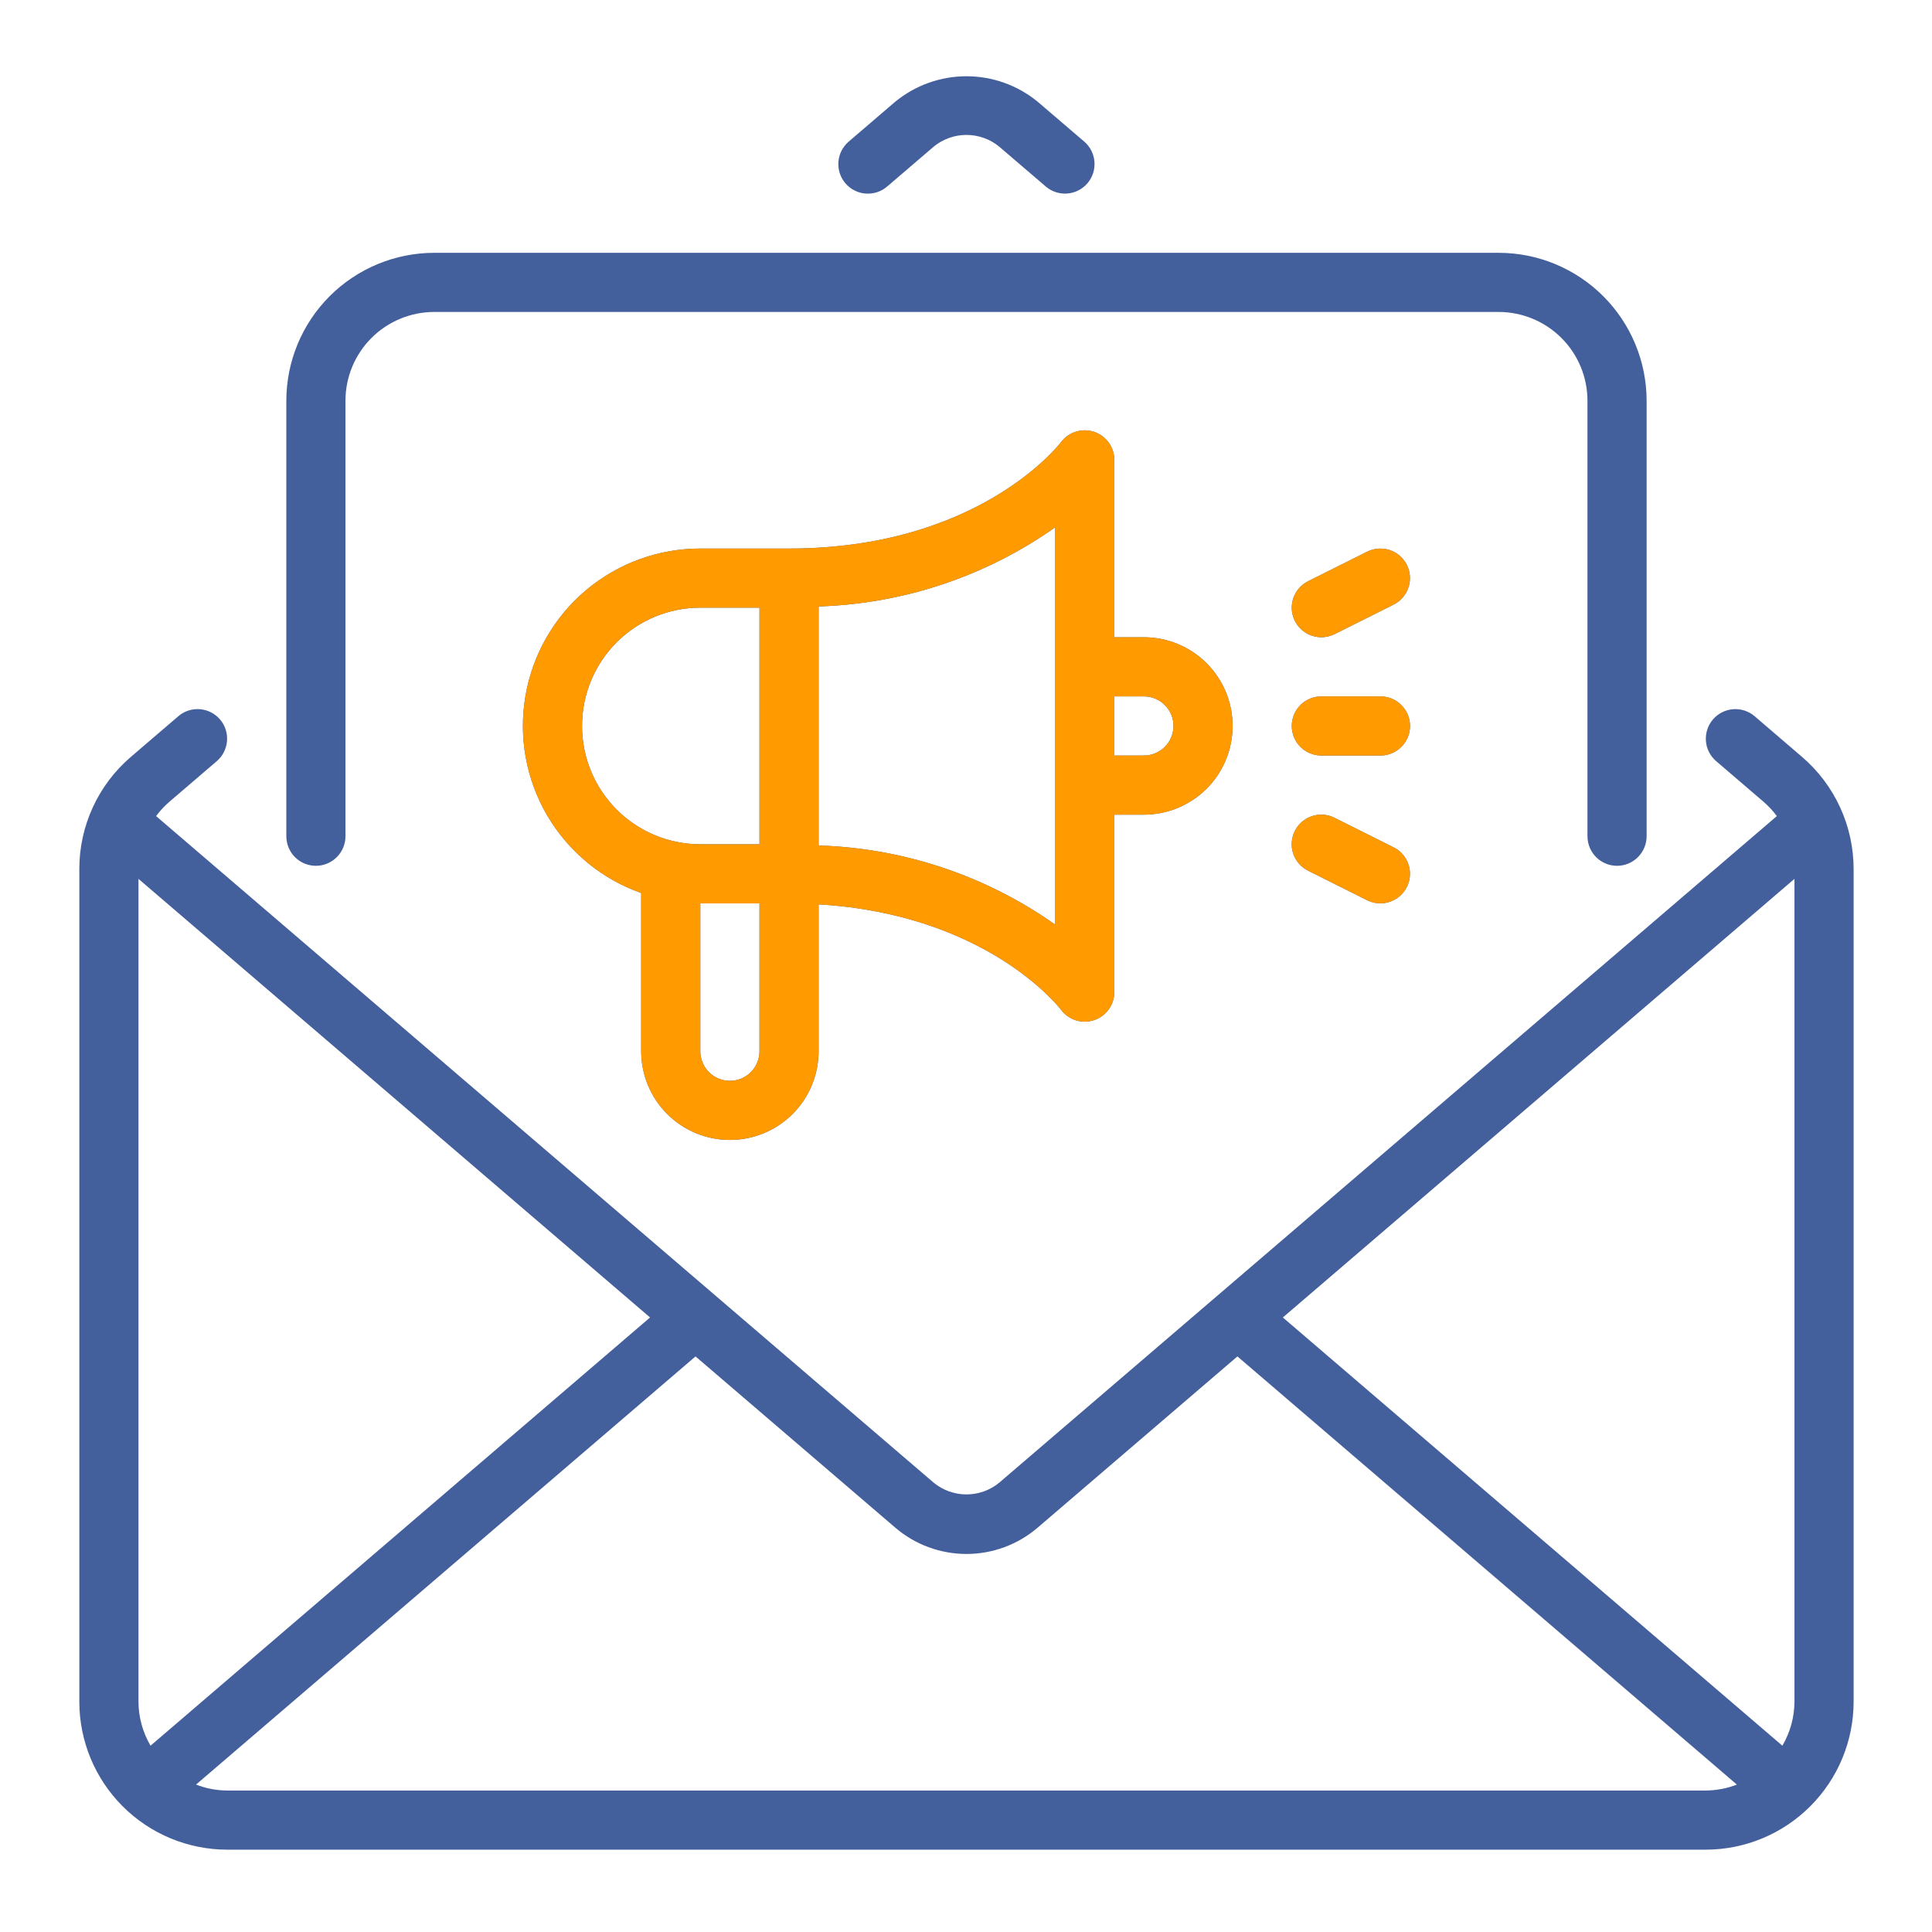
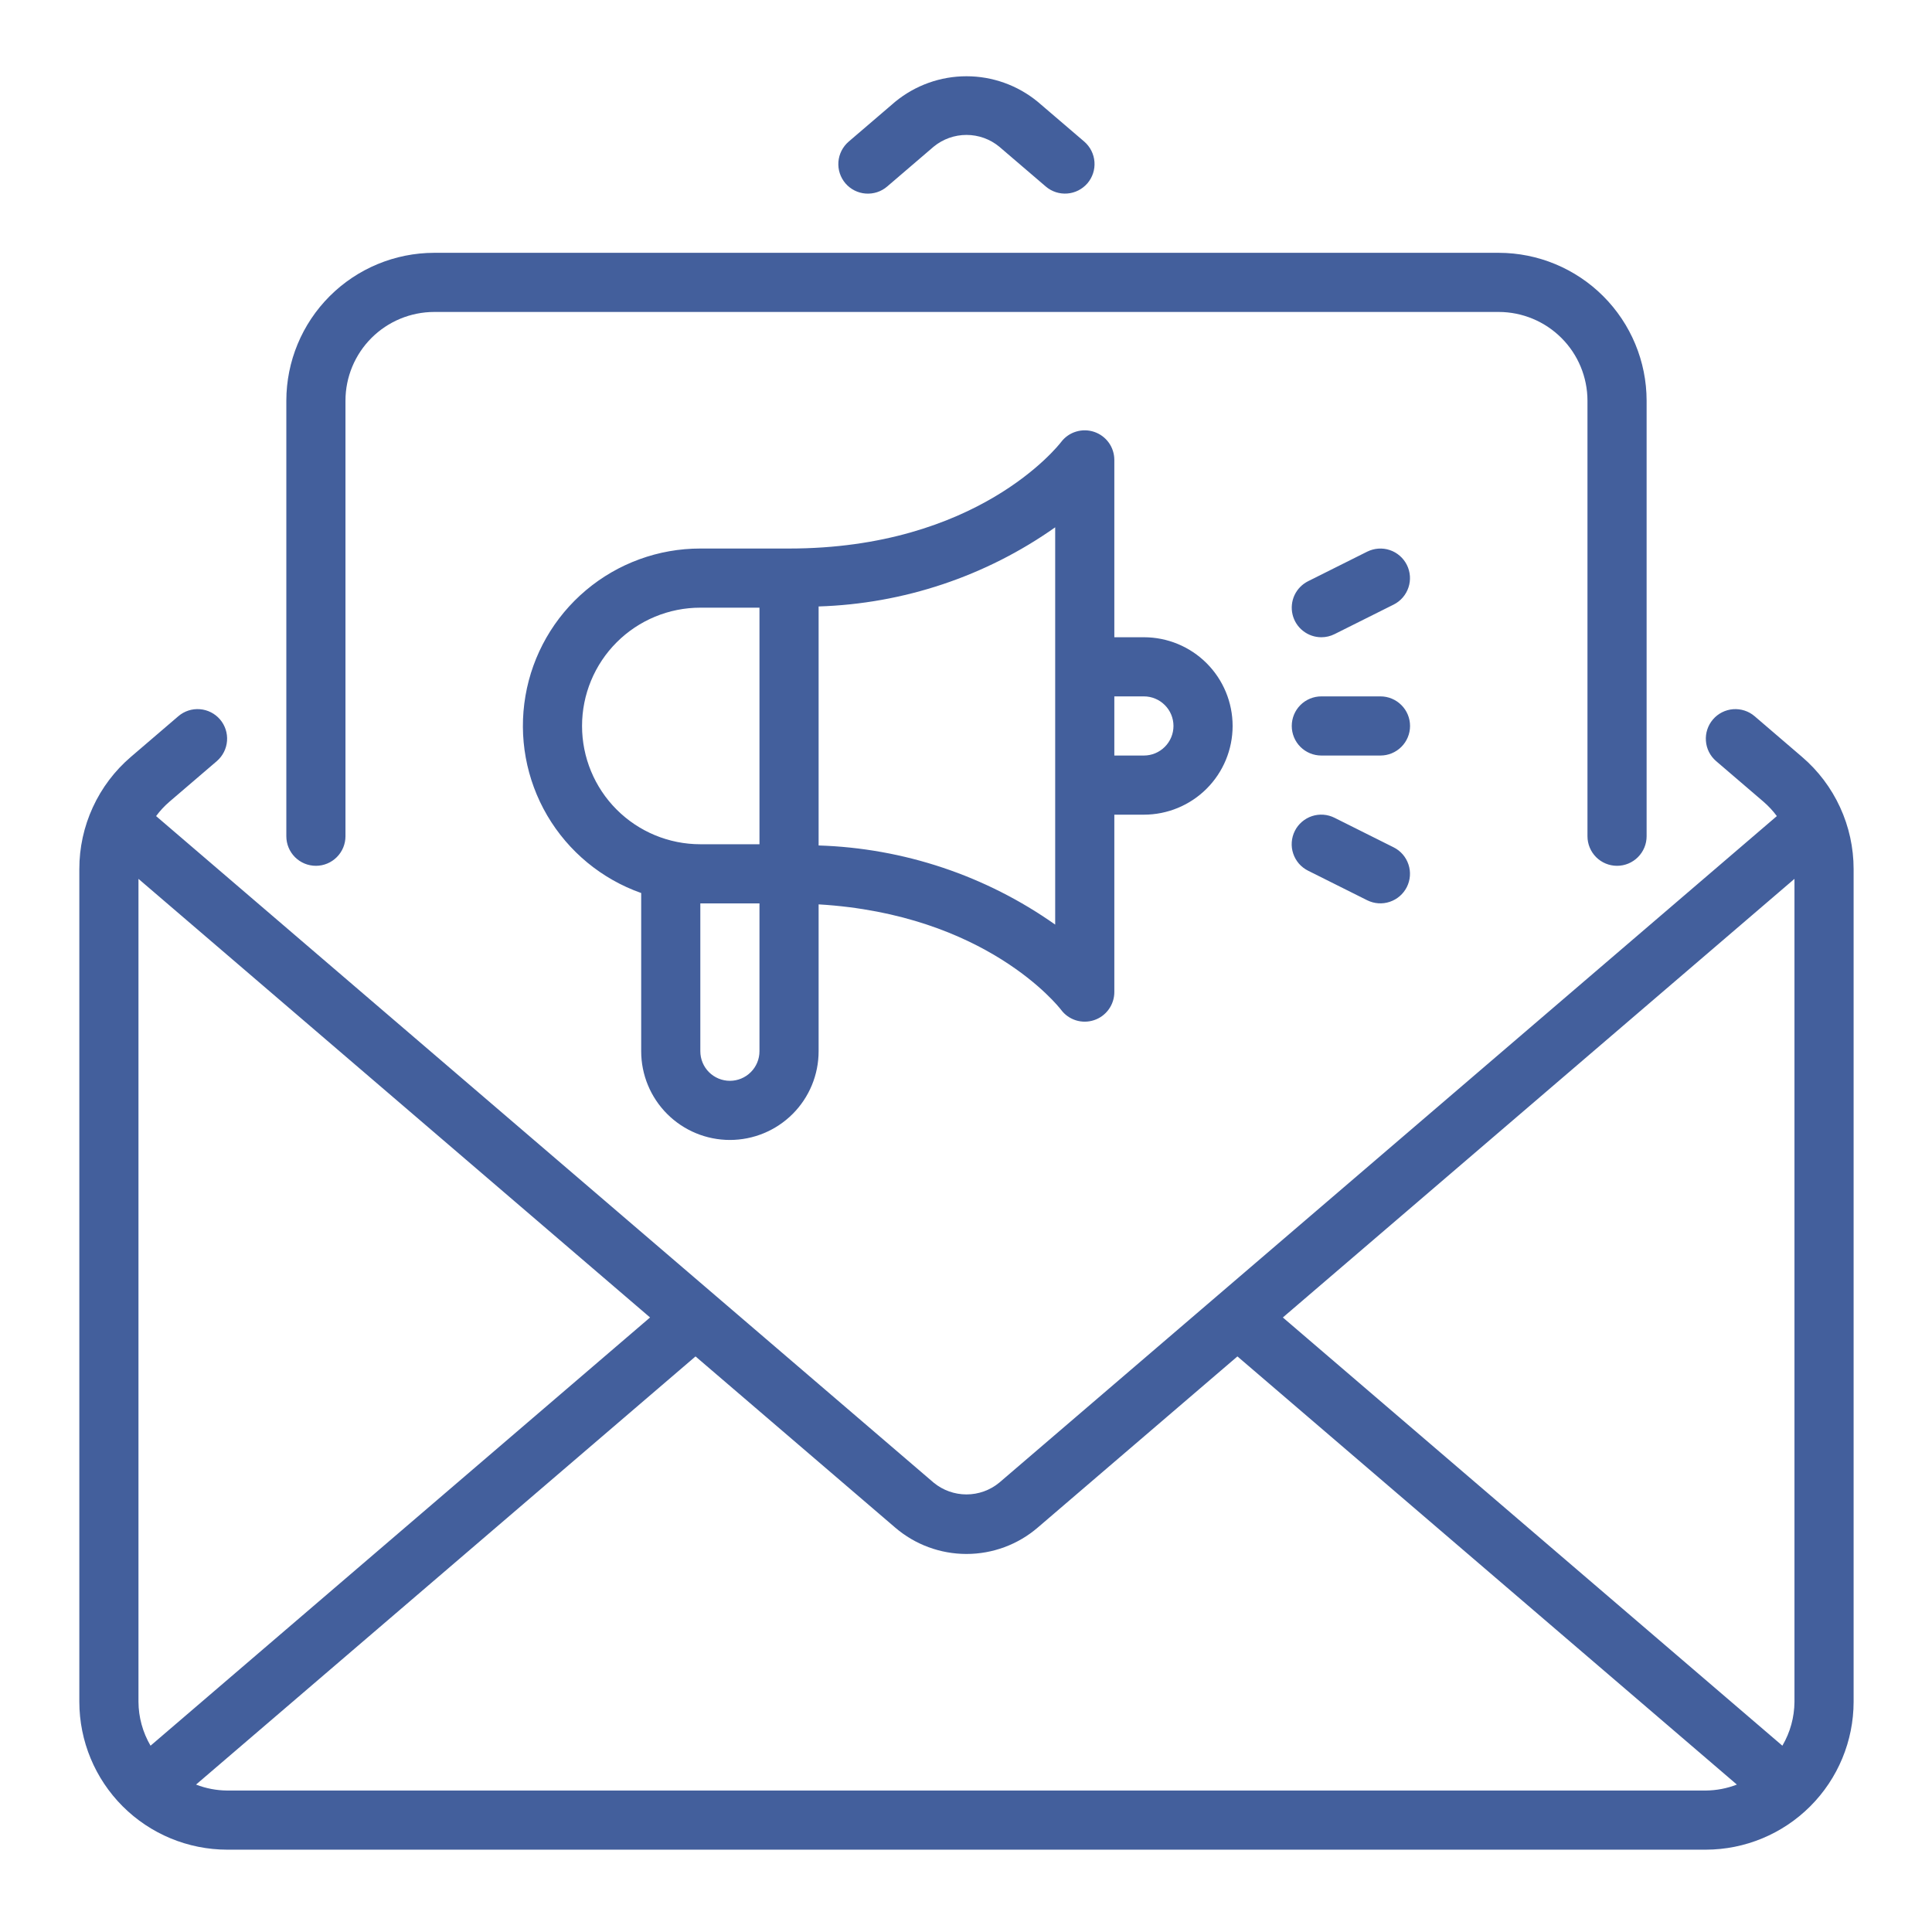
<svg xmlns="http://www.w3.org/2000/svg" width="49" height="49" viewBox="0 0 49 49" fill="none">
  <path d="M21.442 4.65C21.378 4.575 21.33 4.489 21.299 4.395C21.268 4.301 21.257 4.203 21.264 4.104C21.272 4.006 21.299 3.91 21.343 3.823C21.388 3.735 21.449 3.657 21.524 3.592L22.704 2.581C23.214 2.163 23.852 1.934 24.512 1.934C25.171 1.934 25.81 2.163 26.319 2.581L27.5 3.592C27.65 3.722 27.743 3.906 27.758 4.104C27.773 4.302 27.709 4.498 27.58 4.649C27.45 4.799 27.267 4.893 27.069 4.908C26.871 4.924 26.675 4.86 26.524 4.731L25.343 3.72C25.109 3.527 24.815 3.422 24.512 3.422C24.209 3.422 23.915 3.527 23.68 3.72L22.5 4.731C22.349 4.861 22.153 4.924 21.954 4.909C21.756 4.894 21.572 4.801 21.442 4.65ZM47.012 22.042V43.162C47.011 44.156 46.615 45.109 45.912 45.812C45.209 46.515 44.256 46.911 43.262 46.912H5.762C4.768 46.911 3.814 46.515 3.111 45.812C2.408 45.109 2.013 44.156 2.012 43.162V22.042C2.011 21.501 2.128 20.966 2.354 20.475C2.58 19.983 2.91 19.546 3.321 19.195L4.524 18.164C4.675 18.035 4.871 17.971 5.069 17.987C5.267 18.002 5.451 18.096 5.58 18.246C5.709 18.397 5.773 18.593 5.758 18.791C5.743 18.989 5.65 19.173 5.5 19.303L4.298 20.333C4.171 20.442 4.058 20.564 3.959 20.698L23.68 37.604C23.915 37.797 24.209 37.902 24.512 37.902C24.815 37.902 25.109 37.797 25.343 37.604L45.065 20.698C44.966 20.564 44.852 20.442 44.726 20.333L43.524 19.303C43.373 19.173 43.28 18.989 43.266 18.791C43.251 18.593 43.315 18.398 43.444 18.247C43.573 18.096 43.757 18.003 43.955 17.987C44.153 17.972 44.349 18.035 44.5 18.164L45.702 19.195C46.113 19.546 46.443 19.983 46.669 20.475C46.895 20.966 47.012 21.501 47.012 22.042ZM45.512 43.162V22.29L32.536 33.414L45.205 44.275C45.404 43.937 45.509 43.553 45.512 43.162ZM16.487 33.414L3.512 22.29V43.162C3.514 43.553 3.62 43.937 3.818 44.275L16.487 33.414ZM43.262 45.412C43.532 45.41 43.799 45.359 44.051 45.261L31.384 34.402L26.319 38.743C25.816 39.175 25.175 39.412 24.512 39.412C23.849 39.412 23.207 39.175 22.704 38.743L17.64 34.402L4.972 45.261C5.224 45.359 5.492 45.41 5.762 45.412H43.262ZM8.012 21.959C8.211 21.959 8.401 21.88 8.542 21.739C8.683 21.598 8.762 21.408 8.762 21.209V10.162C8.762 9.565 9 8.993 9.421 8.572C9.843 8.15 10.415 7.913 11.012 7.912H38.012C38.608 7.913 39.18 8.15 39.602 8.572C40.024 8.993 40.261 9.565 40.262 10.162V21.209C40.262 21.408 40.341 21.598 40.481 21.739C40.622 21.88 40.813 21.959 41.012 21.959C41.211 21.959 41.401 21.88 41.542 21.739C41.683 21.598 41.762 21.408 41.762 21.209V10.162C41.761 9.168 41.365 8.215 40.662 7.512C39.959 6.809 39.006 6.413 38.012 6.412H11.012C10.018 6.413 9.064 6.809 8.361 7.512C7.658 8.215 7.263 9.168 7.262 10.162V21.209C7.262 21.408 7.341 21.598 7.481 21.739C7.622 21.88 7.813 21.959 8.012 21.959ZM16.262 26.662V22.649C15.261 22.296 14.418 21.6 13.88 20.685C13.343 19.77 13.147 18.694 13.327 17.648C13.506 16.602 14.05 15.653 14.861 14.97C15.673 14.286 16.701 13.911 17.762 13.912H20.012C24.785 13.912 26.829 11.319 26.914 11.209C27.009 11.084 27.141 10.992 27.291 10.947C27.441 10.901 27.602 10.903 27.75 10.953C27.899 11.003 28.028 11.098 28.12 11.225C28.212 11.352 28.261 11.505 28.262 11.662V16.162H29.012C29.608 16.162 30.181 16.399 30.603 16.821C31.025 17.243 31.262 17.815 31.262 18.412C31.262 19.009 31.025 19.581 30.603 20.003C30.181 20.425 29.608 20.662 29.012 20.662H28.262V25.162C28.262 25.319 28.212 25.473 28.12 25.6C28.028 25.728 27.898 25.824 27.749 25.873C27.6 25.923 27.439 25.925 27.288 25.878C27.138 25.831 27.006 25.738 26.912 25.612C26.834 25.511 24.998 23.189 20.762 22.937V26.662C20.762 27.259 20.525 27.831 20.103 28.253C19.681 28.675 19.108 28.912 18.512 28.912C17.915 28.912 17.343 28.675 16.921 28.253C16.499 27.831 16.262 27.259 16.262 26.662ZM28.262 17.662V19.162H29.012C29.211 19.162 29.401 19.083 29.542 18.942C29.683 18.802 29.762 18.611 29.762 18.412C29.762 18.213 29.683 18.022 29.542 17.882C29.401 17.741 29.211 17.662 29.012 17.662H28.262ZM19.262 26.662V22.912H17.762V26.662C17.762 26.861 17.841 27.052 17.981 27.192C18.122 27.333 18.313 27.412 18.512 27.412C18.711 27.412 18.901 27.333 19.042 27.192C19.183 27.052 19.262 26.861 19.262 26.662ZM20.762 15.381V21.443C22.915 21.51 25.002 22.207 26.762 23.45V13.374C25.002 14.617 22.915 15.314 20.762 15.381ZM17.762 21.412H19.262V15.412H17.762C16.966 15.412 16.203 15.728 15.64 16.291C15.078 16.853 14.762 17.616 14.762 18.412C14.762 19.208 15.078 19.971 15.64 20.533C16.203 21.096 16.966 21.412 17.762 21.412ZM35.012 17.662H33.512C33.313 17.662 33.122 17.741 32.981 17.882C32.841 18.022 32.762 18.213 32.762 18.412C32.762 18.611 32.841 18.802 32.981 18.942C33.122 19.083 33.313 19.162 33.512 19.162H35.012C35.211 19.162 35.401 19.083 35.542 18.942C35.683 18.802 35.762 18.611 35.762 18.412C35.762 18.213 35.683 18.022 35.542 17.882C35.401 17.741 35.211 17.662 35.012 17.662ZM33.847 20.741C33.759 20.697 33.663 20.67 33.565 20.663C33.466 20.656 33.367 20.668 33.274 20.699C33.18 20.73 33.094 20.78 33.019 20.844C32.944 20.909 32.883 20.987 32.839 21.076C32.795 21.164 32.769 21.26 32.762 21.358C32.755 21.457 32.767 21.556 32.799 21.649C32.83 21.743 32.88 21.829 32.944 21.904C33.009 21.978 33.088 22.039 33.176 22.083L34.676 22.833C34.854 22.921 35.06 22.936 35.248 22.872C35.437 22.809 35.592 22.674 35.681 22.497C35.77 22.319 35.785 22.113 35.722 21.925C35.659 21.736 35.525 21.58 35.347 21.491L33.847 20.741ZM33.513 16.162C33.629 16.162 33.743 16.135 33.847 16.083L35.347 15.333C35.525 15.244 35.659 15.088 35.722 14.899C35.785 14.711 35.77 14.505 35.681 14.327C35.592 14.15 35.437 14.014 35.248 13.951C35.06 13.888 34.854 13.903 34.676 13.991L33.176 14.741C33.025 14.817 32.904 14.941 32.832 15.094C32.761 15.247 32.743 15.42 32.782 15.585C32.821 15.749 32.914 15.896 33.047 16C33.179 16.105 33.343 16.162 33.513 16.162Z" fill="#435F9C" />
  <g clip-path="url(#clip0_14935_3461)">
-     <path d="M21.442 4.65C21.378 4.575 21.33 4.489 21.299 4.395C21.268 4.301 21.257 4.203 21.264 4.104C21.272 4.006 21.299 3.91 21.343 3.823C21.388 3.735 21.449 3.657 21.524 3.592L22.704 2.581C23.214 2.163 23.852 1.934 24.512 1.934C25.171 1.934 25.81 2.163 26.319 2.581L27.5 3.592C27.65 3.722 27.743 3.906 27.758 4.104C27.773 4.302 27.709 4.498 27.58 4.649C27.45 4.799 27.267 4.893 27.069 4.908C26.871 4.924 26.675 4.86 26.524 4.731L25.343 3.72C25.109 3.527 24.815 3.422 24.512 3.422C24.209 3.422 23.915 3.527 23.68 3.72L22.5 4.731C22.349 4.861 22.153 4.924 21.954 4.909C21.756 4.894 21.572 4.801 21.442 4.65ZM8.012 21.959C8.211 21.959 8.401 21.88 8.542 21.739C8.683 21.598 8.762 21.408 8.762 21.209V10.162C8.762 9.565 9 8.993 9.421 8.572C9.843 8.15 10.415 7.913 11.012 7.912H38.012C38.608 7.913 39.18 8.15 39.602 8.572C40.024 8.993 40.261 9.565 40.262 10.162V21.209C40.262 21.408 40.341 21.598 40.481 21.739C40.622 21.88 40.813 21.959 41.012 21.959C41.211 21.959 41.401 21.88 41.542 21.739C41.683 21.598 41.762 21.408 41.762 21.209V10.162C41.761 9.168 41.365 8.215 40.662 7.512C39.959 6.809 39.006 6.413 38.012 6.412H11.012C10.018 6.413 9.064 6.809 8.361 7.512C7.658 8.215 7.263 9.168 7.262 10.162V21.209C7.262 21.408 7.341 21.598 7.481 21.739C7.622 21.88 7.813 21.959 8.012 21.959ZM16.262 26.662V22.649C15.261 22.296 14.418 21.6 13.88 20.685C13.343 19.77 13.147 18.694 13.327 17.648C13.506 16.602 14.05 15.653 14.861 14.97C15.673 14.286 16.701 13.911 17.762 13.912H20.012C24.785 13.912 26.829 11.319 26.914 11.209C27.009 11.084 27.141 10.992 27.291 10.947C27.441 10.901 27.602 10.903 27.75 10.953C27.899 11.003 28.028 11.098 28.12 11.225C28.212 11.352 28.261 11.505 28.262 11.662V16.162H29.012C29.608 16.162 30.181 16.399 30.603 16.821C31.025 17.243 31.262 17.815 31.262 18.412C31.262 19.009 31.025 19.581 30.603 20.003C30.181 20.425 29.608 20.662 29.012 20.662H28.262V25.162C28.262 25.319 28.212 25.473 28.12 25.6C28.028 25.728 27.898 25.824 27.749 25.873C27.6 25.923 27.439 25.925 27.288 25.878C27.138 25.831 27.006 25.738 26.912 25.612C26.834 25.511 24.998 23.189 20.762 22.937V26.662C20.762 27.259 20.525 27.831 20.103 28.253C19.681 28.675 19.108 28.912 18.512 28.912C17.915 28.912 17.343 28.675 16.921 28.253C16.499 27.831 16.262 27.259 16.262 26.662ZM28.262 17.662V19.162H29.012C29.211 19.162 29.401 19.083 29.542 18.942C29.683 18.802 29.762 18.611 29.762 18.412C29.762 18.213 29.683 18.022 29.542 17.882C29.401 17.741 29.211 17.662 29.012 17.662H28.262ZM19.262 26.662V22.912H17.762V26.662C17.762 26.861 17.841 27.052 17.981 27.192C18.122 27.333 18.313 27.412 18.512 27.412C18.711 27.412 18.901 27.333 19.042 27.192C19.183 27.052 19.262 26.861 19.262 26.662ZM20.762 15.381V21.443C22.915 21.51 25.002 22.207 26.762 23.45V13.374C25.002 14.617 22.915 15.314 20.762 15.381ZM17.762 21.412H19.262V15.412H17.762C16.966 15.412 16.203 15.728 15.64 16.291C15.078 16.853 14.762 17.616 14.762 18.412C14.762 19.208 15.078 19.971 15.64 20.533C16.203 21.096 16.966 21.412 17.762 21.412ZM35.012 17.662H33.512C33.313 17.662 33.122 17.741 32.981 17.882C32.841 18.022 32.762 18.213 32.762 18.412C32.762 18.611 32.841 18.802 32.981 18.942C33.122 19.083 33.313 19.162 33.512 19.162H35.012C35.211 19.162 35.401 19.083 35.542 18.942C35.683 18.802 35.762 18.611 35.762 18.412C35.762 18.213 35.683 18.022 35.542 17.882C35.401 17.741 35.211 17.662 35.012 17.662ZM33.847 20.741C33.759 20.697 33.663 20.67 33.565 20.663C33.466 20.656 33.367 20.668 33.274 20.699C33.18 20.73 33.094 20.78 33.019 20.844C32.944 20.909 32.883 20.987 32.839 21.076C32.795 21.164 32.769 21.26 32.762 21.358C32.755 21.457 32.767 21.556 32.799 21.649C32.83 21.743 32.88 21.829 32.944 21.904C33.009 21.978 33.088 22.039 33.176 22.083L34.676 22.833C34.854 22.921 35.06 22.936 35.248 22.872C35.437 22.809 35.592 22.674 35.681 22.497C35.77 22.319 35.785 22.113 35.722 21.925C35.659 21.736 35.525 21.58 35.347 21.491L33.847 20.741ZM33.513 16.162C33.629 16.162 33.743 16.135 33.847 16.083L35.347 15.333C35.525 15.244 35.659 15.088 35.722 14.899C35.785 14.711 35.77 14.505 35.681 14.327C35.592 14.15 35.437 14.014 35.248 13.951C35.06 13.888 34.854 13.903 34.676 13.991L33.176 14.741C33.025 14.817 32.904 14.941 32.832 15.094C32.761 15.247 32.743 15.42 32.782 15.585C32.821 15.749 32.914 15.896 33.047 16C33.179 16.105 33.343 16.162 33.513 16.162Z" fill="#FF9A00" />
-   </g>
+     </g>
  <defs>
    <clipPath id="clip0_14935_3461">
-       <rect width="25.143" height="19.429" fill="white" transform="translate(11.94 10.698)" />
-     </clipPath>
+       </clipPath>
  </defs>
</svg>